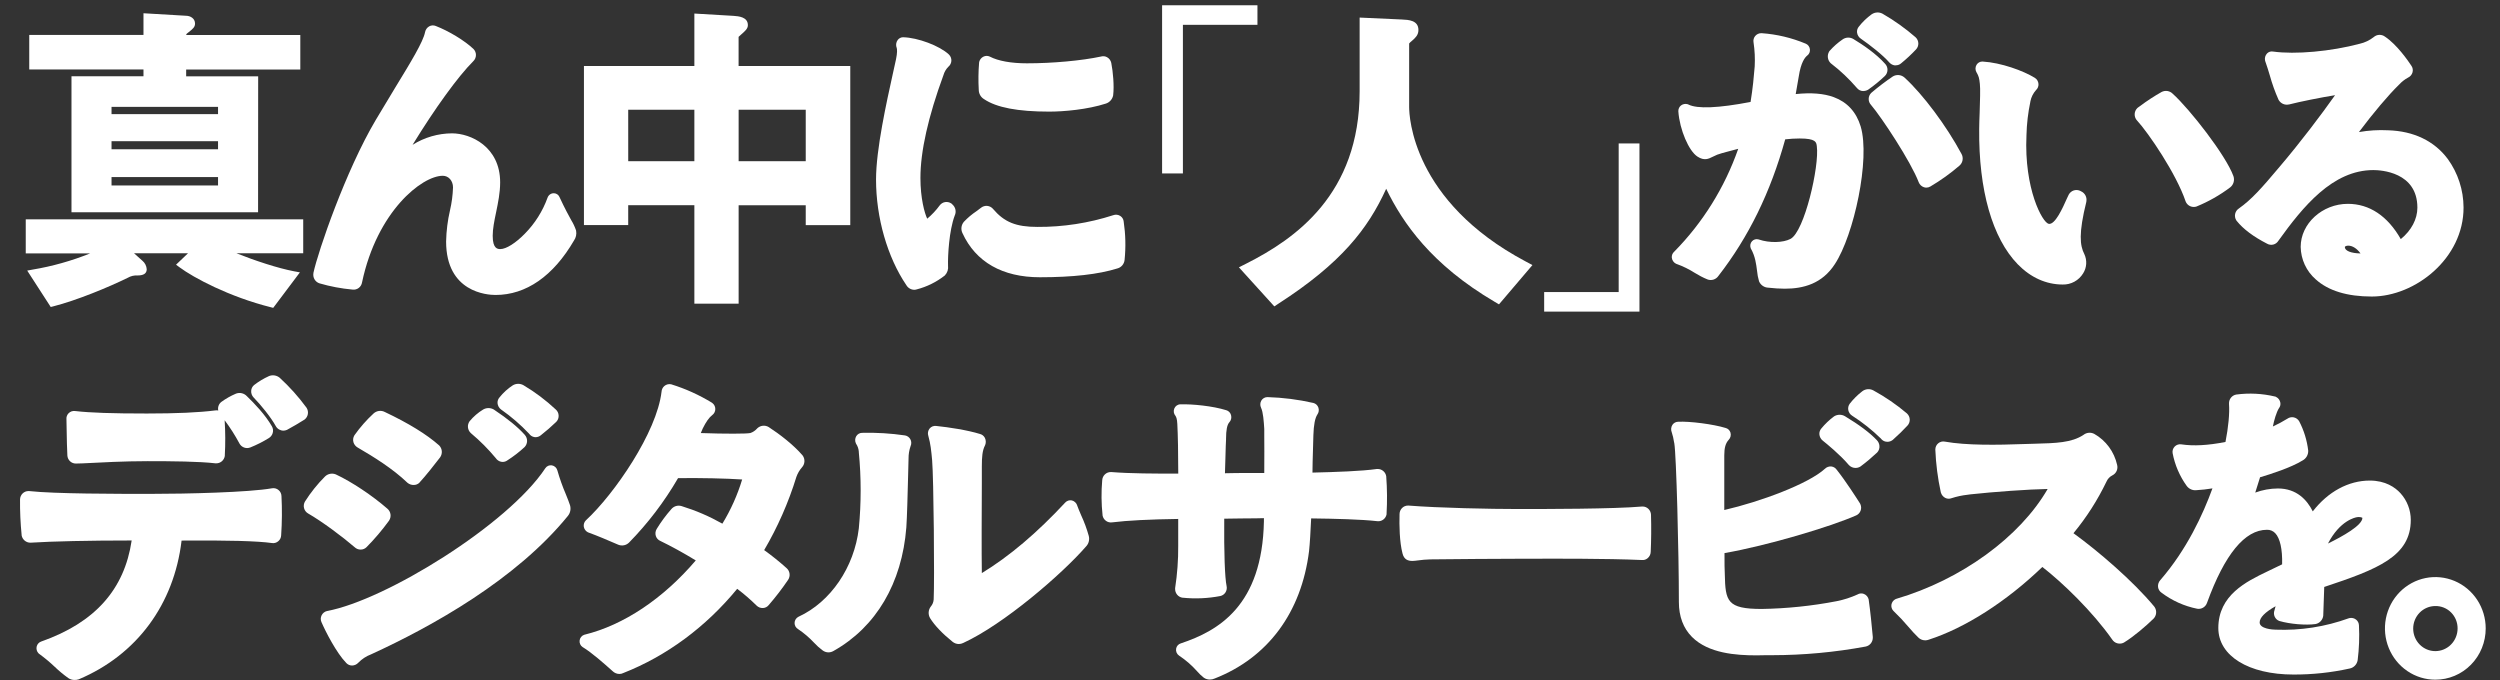
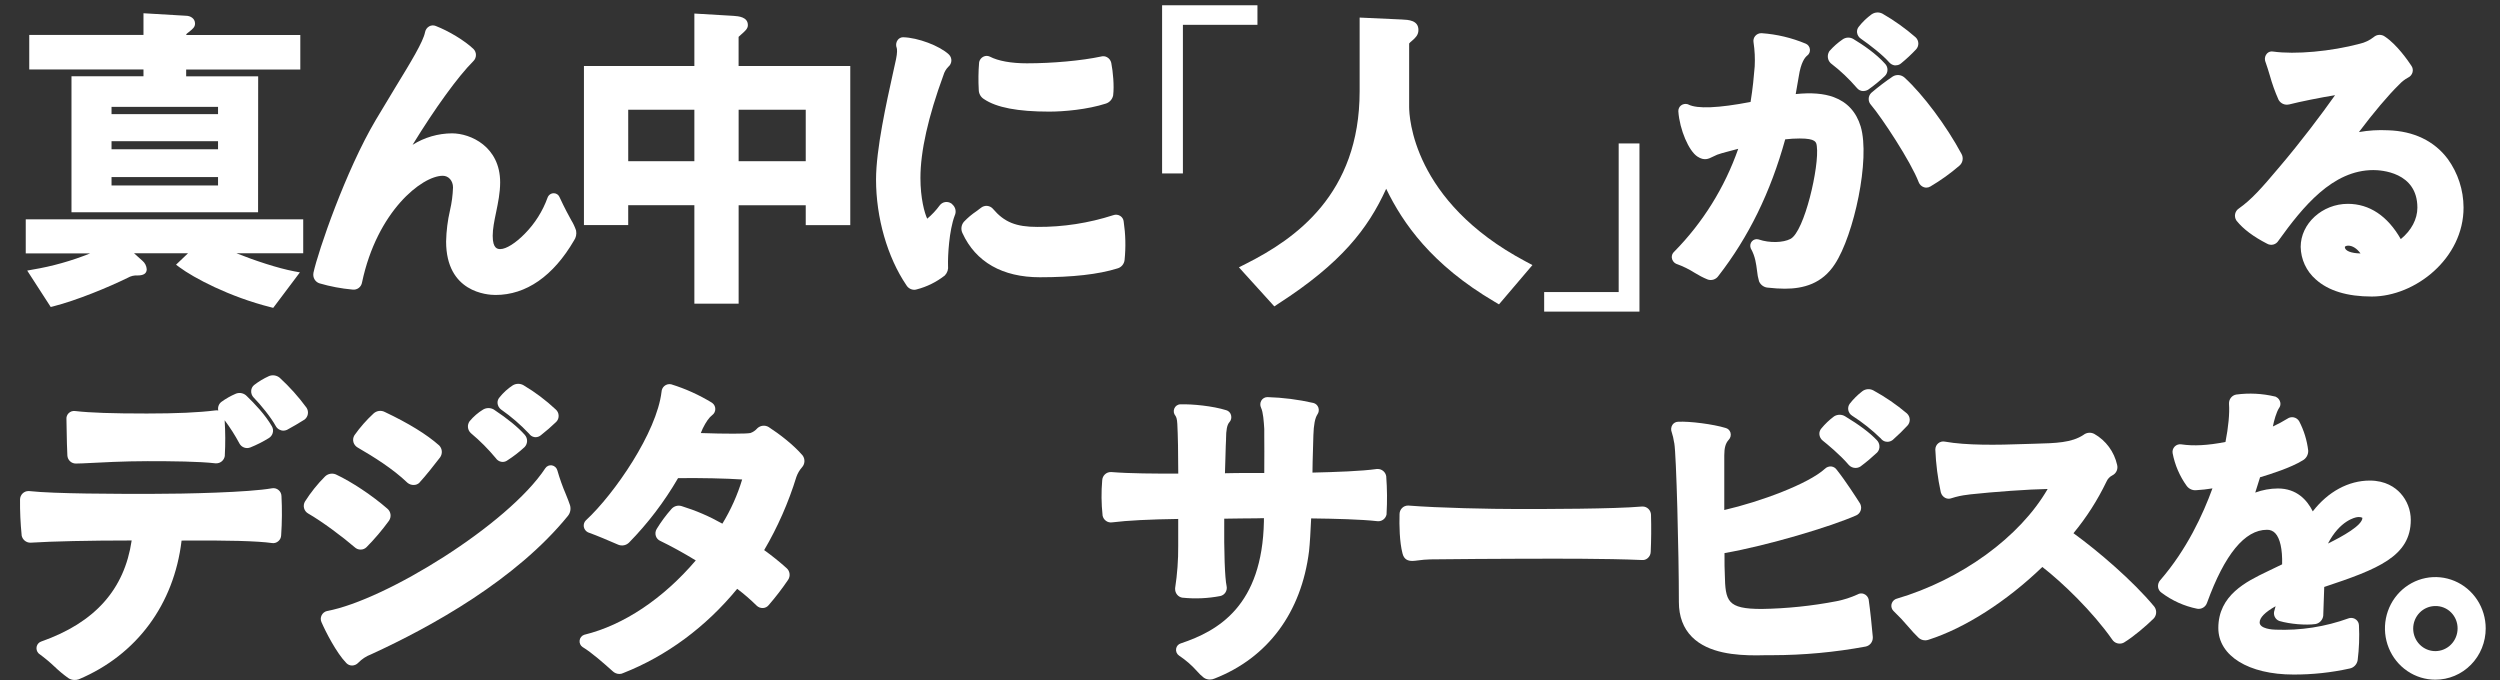
<svg xmlns="http://www.w3.org/2000/svg" width="430" height="117" viewBox="0 0 430 117" fill="none">
  <rect x="0" y="0" width="430" height="117" fill="#333333" stroke="none" />
  <path d="M46.993 52.952L46.607 52.852C39.41 51.05 33.255 47.747 30.873 45.969L30.279 45.526L32.335 43.566H23.058L24.508 44.862C24.72 45.04 24.894 45.26 25.019 45.51C25.144 45.759 25.218 46.031 25.236 46.311C25.236 47.018 24.718 47.378 23.692 47.378C23.091 47.336 22.493 47.476 21.971 47.781C18.62 49.425 13.193 51.667 9.146 52.697L8.725 52.803L4.678 46.54L5.591 46.373C8.988 45.807 12.314 44.871 15.514 43.581H4.428V37.728H52.153V43.566H40.677C43.869 44.84 47.801 46.134 50.606 46.667L51.583 46.847L46.993 52.952ZM44.389 36.512H12.295V13.121H24.678V11.952H5.031V6.003H24.678V2.28L31.966 2.708C32.755 2.708 33.547 3.18 33.547 4.058C33.547 4.678 33.13 4.988 32.435 5.547L32.213 5.723C32.159 5.751 32.114 5.793 32.08 5.844C32.046 5.895 32.026 5.954 32.021 6.015H51.653V11.964H32.021V13.134H44.405L44.389 36.512ZM19.184 31.9H37.503V30.451H19.184V31.9ZM19.184 25.677H37.503V24.285H19.184V25.677ZM19.184 19.626H37.503V18.385H19.184V19.626Z" fill="white" />
  <path d="M85.228 50.734C83.809 50.734 76.731 50.29 76.731 41.537C76.769 39.728 76.994 37.929 77.401 36.168C77.701 34.88 77.875 33.564 77.919 32.241C77.919 31.096 77.163 30.234 76.164 30.234C72.564 30.234 64.85 36.36 62.273 48.566C62.213 48.952 62.006 49.298 61.698 49.531C61.389 49.763 61.003 49.862 60.623 49.806C58.704 49.634 56.806 49.276 54.955 48.736C54.602 48.624 54.301 48.385 54.108 48.064C53.915 47.743 53.844 47.361 53.907 46.99V46.943C54.714 43.2 59.471 29.334 64.64 20.618C65.828 18.624 66.957 16.763 67.96 15.097C70.658 10.68 72.79 7.191 73.11 5.528C73.15 5.318 73.236 5.121 73.359 4.948C73.483 4.776 73.642 4.633 73.825 4.529C73.994 4.436 74.181 4.381 74.372 4.369C74.564 4.358 74.756 4.389 74.934 4.461C77.224 5.351 79.892 6.97 81.406 8.394L81.433 8.419C81.57 8.554 81.678 8.716 81.751 8.894C81.825 9.073 81.863 9.264 81.863 9.458C81.863 9.652 81.825 9.843 81.751 10.022C81.678 10.2 81.57 10.362 81.433 10.497C78.756 13.174 74.831 18.605 70.963 24.911C73.002 23.63 75.349 22.947 77.745 22.935C80.946 22.935 86.026 25.224 86.026 31.369C86.026 33.137 85.67 34.862 85.326 36.531C85.021 37.982 84.744 39.353 84.744 40.563C84.744 42.84 85.639 42.84 86.072 42.84C87.065 42.84 88.719 41.794 90.287 40.178C92.008 38.434 93.335 36.329 94.176 34.009C94.256 33.776 94.407 33.575 94.607 33.436C94.807 33.297 95.046 33.227 95.288 33.236C95.503 33.244 95.712 33.317 95.886 33.447C96.06 33.576 96.192 33.756 96.266 33.962C97.164 35.901 97.813 37.064 98.245 37.855C98.583 38.401 98.859 38.983 99.067 39.592L99.092 39.701C99.144 39.986 99.14 40.28 99.078 40.564C99.017 40.848 98.901 41.117 98.736 41.354C95.16 47.489 90.497 50.734 85.228 50.734Z" fill="white" />
  <path d="M127.045 52.229H119.431V35.299H108.052V38.711H100.438V11.353H119.431V2.33L126.167 2.727C127.029 2.789 128.634 2.907 128.634 4.324C128.634 4.92 128.19 5.311 127.52 5.9C127.38 6.021 127.169 6.21 127.038 6.338V11.353H146.247V38.721H138.587V35.309H127.045V52.229ZM127.045 27.725H138.587V18.878H127.045V27.725ZM108.055 27.725H119.431V18.878H108.052L108.055 27.725Z" fill="white" />
  <path d="M157.26 49.844C156.986 49.842 156.718 49.769 156.479 49.631C156.241 49.494 156.041 49.297 155.899 49.059C152.628 44.236 150.679 37.44 150.679 30.879C150.679 25.659 152.506 17.507 153.578 12.634C153.788 11.704 153.971 10.869 154.117 10.187C154.349 9.089 154.315 8.422 154.221 8.183L154.175 8.053C154.125 7.85 154.12 7.638 154.161 7.433C154.202 7.228 154.288 7.035 154.412 6.868C154.52 6.725 154.658 6.609 154.817 6.529C154.975 6.449 155.149 6.407 155.326 6.406C157.869 6.465 161.618 7.876 163.208 9.371L163.233 9.399C163.372 9.539 163.48 9.708 163.549 9.894C163.619 10.08 163.648 10.28 163.635 10.479C163.621 10.671 163.568 10.858 163.481 11.03C163.394 11.201 163.273 11.352 163.126 11.474C162.724 11.874 162.431 12.373 162.273 12.923C159.651 20.076 158.314 26.022 158.314 30.603C158.314 34.102 159.021 36.655 159.48 37.616C160.289 36.942 161.013 36.169 161.637 35.315C161.862 35.022 162.185 34.825 162.545 34.761C162.904 34.698 163.274 34.772 163.583 34.97L163.677 35.029L163.83 35.184C164.09 35.414 164.268 35.724 164.337 36.068C164.406 36.411 164.361 36.768 164.21 37.083C163.236 39.667 163.013 44.034 163.062 45.7C163.103 45.999 163.076 46.303 162.984 46.591C162.891 46.878 162.736 47.139 162.529 47.356L162.474 47.409C161.055 48.516 159.431 49.319 157.699 49.769C157.557 49.816 157.409 49.84 157.26 49.844ZM178.86 47.688C172.43 47.688 167.832 45.07 165.553 40.116C165.398 39.809 165.335 39.462 165.372 39.118C165.408 38.775 165.544 38.45 165.76 38.184L165.785 38.153C166.433 37.468 167.154 36.859 167.935 36.338C168.24 36.109 168.544 35.892 168.785 35.699C169.078 35.483 169.439 35.382 169.799 35.414C170.16 35.447 170.498 35.611 170.749 35.876L170.792 35.926C172.75 38.218 174.751 39.028 178.43 39.028C182.854 39.055 187.255 38.376 191.472 37.014C191.677 36.936 191.898 36.909 192.116 36.936C192.333 36.962 192.542 37.041 192.723 37.166C192.879 37.272 193.01 37.413 193.105 37.577C193.201 37.741 193.259 37.925 193.275 38.116C193.599 40.295 193.651 42.508 193.43 44.701C193.395 45.051 193.254 45.382 193.027 45.647C192.799 45.912 192.496 46.099 192.16 46.18C188.95 47.185 184.473 47.688 178.875 47.688H178.86ZM180.459 19.198C175.056 19.198 171.389 18.497 169.26 17.054C168.981 16.89 168.749 16.654 168.588 16.369C168.428 16.084 168.344 15.761 168.346 15.432C168.258 13.882 168.277 12.327 168.404 10.779L168.428 10.63C168.478 10.436 168.569 10.255 168.696 10.101C168.823 9.947 168.983 9.824 169.162 9.74C169.333 9.656 169.52 9.612 169.709 9.612C169.899 9.612 170.085 9.656 170.256 9.74C171.681 10.485 173.941 10.891 176.627 10.891C181.049 10.891 186.038 10.435 189.358 9.728C189.532 9.673 189.715 9.655 189.896 9.674C190.077 9.693 190.253 9.749 190.412 9.839C190.596 9.94 190.756 10.08 190.881 10.25C191.007 10.42 191.095 10.615 191.14 10.823C191.444 12.374 191.654 14.768 191.469 16.338V16.378C191.406 16.71 191.257 17.019 191.037 17.272C190.816 17.524 190.533 17.712 190.217 17.814C187.022 18.844 182.977 19.198 180.474 19.198H180.459Z" fill="white" />
  <path d="M203.459 4.269V29.831H199.881V0.906H216.281V4.269H203.459Z" fill="white" />
  <path d="M219.184 52.7L213.092 45.979L214.366 45.337C222.735 41.109 233.857 33.441 233.857 15.705V3.022L241.133 3.354C242.263 3.406 243.969 3.484 243.969 5.165C243.969 6.034 243.43 6.511 242.952 6.936L242.854 7.023C242.677 7.156 242.515 7.31 242.373 7.482V18.394C242.373 20.023 242.933 34.611 262.383 44.955L263.58 45.591L257.826 52.35L257.065 51.9C246.211 45.514 241.292 38.389 238.423 32.47C235.295 39.347 230.693 45.256 219.918 52.213L219.184 52.7Z" fill="white" />
  <path d="M265.596 53.597V50.234H278.412V24.672H281.987V53.597H265.596Z" fill="white" />
  <path d="M306.97 49.657C306.03 49.65 305.09 49.591 304.156 49.481C303.832 49.473 303.515 49.376 303.24 49.2C302.966 49.023 302.743 48.774 302.597 48.479L302.551 48.367C302.379 47.781 302.265 47.178 302.21 46.568C302.061 45.414 301.906 44.108 301.178 42.809L301.135 42.731L301.108 42.647C301.04 42.451 301.026 42.24 301.068 42.036C301.11 41.832 301.206 41.644 301.346 41.492C301.486 41.34 301.664 41.231 301.861 41.175C302.058 41.12 302.266 41.12 302.463 41.177L302.524 41.196C304.351 41.816 306.696 41.76 307.96 41.093C310.351 39.874 312.961 28.575 312.492 25.135C312.407 24.455 312.328 23.819 309.556 23.819C308.721 23.82 307.886 23.87 307.056 23.968C304.537 33.057 300.779 40.749 295.565 47.461C295.361 47.761 295.064 47.982 294.723 48.09C294.381 48.198 294.014 48.186 293.679 48.057C292.919 47.743 292.185 47.364 291.486 46.925C290.515 46.307 289.479 45.799 288.398 45.411L288.27 45.361C288.073 45.262 287.903 45.114 287.777 44.93C287.651 44.746 287.572 44.533 287.548 44.31C287.533 44.119 287.562 43.928 287.633 43.751C287.705 43.574 287.817 43.417 287.96 43.293C292.881 38.303 296.644 32.256 298.976 25.594C298.367 25.749 297.757 25.904 297.191 26.068L296.171 26.344C295.621 26.487 295.089 26.696 294.587 26.965C293.874 27.324 293.137 27.694 291.98 26.943C290.475 25.994 288.895 22.29 288.675 19.157V19.092C288.674 18.909 288.714 18.729 288.792 18.564C288.87 18.4 288.985 18.256 289.126 18.143C289.282 18.022 289.464 17.939 289.656 17.899C289.849 17.86 290.048 17.866 290.238 17.917L290.329 17.938L290.414 17.982C291.937 18.745 295.54 18.602 301.098 17.535C301.479 15.23 301.677 13.065 301.808 11.428C301.882 10.047 301.816 8.663 301.61 7.296C301.573 7.106 301.578 6.91 301.624 6.722C301.67 6.535 301.757 6.36 301.878 6.21C302.007 6.052 302.168 5.925 302.351 5.838C302.534 5.751 302.733 5.707 302.935 5.708H303.008C305.609 5.893 308.164 6.5 310.576 7.507C310.77 7.584 310.939 7.713 311.067 7.88C311.194 8.047 311.275 8.246 311.301 8.456C311.331 8.666 311.304 8.881 311.222 9.076C311.141 9.271 311.008 9.44 310.838 9.563C310.448 9.874 309.754 10.733 309.389 13.14L308.862 16.18C311.548 15.903 313.695 16.077 315.41 16.71C317.721 17.56 319.278 19.257 320.036 21.747C321.714 27.374 318.867 40.461 315.596 45.427C313.403 48.808 310.196 49.657 306.97 49.657ZM308.737 16.834V16.85C308.737 16.85 308.752 16.84 308.752 16.834H308.737ZM331.335 32.272C331.186 32.272 331.038 32.247 330.897 32.197C330.699 32.129 330.518 32.018 330.367 31.872C330.216 31.726 330.097 31.548 330.02 31.351C328.658 27.777 323.624 20.162 321.815 18.044C321.553 17.768 321.409 17.397 321.413 17.014C321.418 16.63 321.571 16.263 321.839 15.993L321.903 15.935C323.076 14.935 324.302 14.004 325.576 13.143C325.881 12.963 326.233 12.883 326.584 12.912C326.935 12.942 327.269 13.081 327.541 13.31L327.58 13.345C330.76 16.245 334.783 21.639 337.375 26.465C337.56 26.793 337.625 27.177 337.559 27.549C337.493 27.922 337.301 28.258 337.015 28.5C335.457 29.841 333.784 31.039 332.018 32.08C331.811 32.204 331.575 32.27 331.335 32.272ZM320.502 15.665C320.285 15.666 320.07 15.617 319.875 15.522C319.679 15.426 319.507 15.286 319.372 15.113C318.043 13.567 316.561 12.165 314.95 10.928L314.846 10.838C314.598 10.587 314.439 10.259 314.395 9.905C314.351 9.552 314.424 9.194 314.603 8.887L314.648 8.807L314.709 8.738C315.357 8.004 316.092 7.354 316.896 6.803C317.169 6.6 317.495 6.484 317.832 6.469C318.17 6.454 318.504 6.541 318.793 6.719C320.423 7.702 322.692 9.238 324.221 10.956C324.358 11.095 324.467 11.26 324.54 11.442C324.613 11.625 324.65 11.82 324.648 12.017C324.646 12.214 324.605 12.408 324.528 12.589C324.451 12.77 324.339 12.933 324.199 13.069C323.309 13.92 322.356 14.701 321.349 15.404L321.303 15.435C321.057 15.581 320.777 15.655 320.493 15.649L320.502 15.665ZM326.057 11.248C326.012 11.251 325.966 11.251 325.92 11.248C325.573 11.206 325.25 11.044 325.007 10.789L324.967 10.748C323.846 9.458 321.641 7.749 320.094 6.673C319.912 6.558 319.756 6.404 319.639 6.221C319.521 6.038 319.445 5.831 319.415 5.615C319.39 5.43 319.404 5.243 319.457 5.065C319.509 4.886 319.599 4.722 319.719 4.582C320.352 3.772 321.095 3.058 321.924 2.46L321.976 2.429C322.241 2.26 322.544 2.163 322.857 2.147C323.169 2.131 323.481 2.197 323.761 2.339L323.797 2.358C325.807 3.514 327.702 4.864 329.456 6.39L329.499 6.431C329.637 6.561 329.748 6.718 329.826 6.893C329.904 7.067 329.947 7.256 329.954 7.448C329.96 7.639 329.929 7.831 329.862 8.01C329.796 8.189 329.695 8.354 329.566 8.493C328.763 9.348 327.905 10.148 326.998 10.888C326.736 11.122 326.396 11.245 326.048 11.232L326.057 11.248Z" fill="white" />
-   <path d="M354.787 48.938C351.942 48.938 349.268 47.734 347.057 45.461C342.674 40.954 340.317 32.684 340.42 22.172C340.42 21.335 340.466 20.392 340.497 19.452C340.564 17.454 340.637 15.19 340.536 14.433C340.433 13.456 340.353 13.109 339.964 12.445L339.93 12.386C339.829 12.194 339.779 11.979 339.785 11.761C339.792 11.543 339.854 11.331 339.967 11.145C340.071 10.973 340.217 10.831 340.391 10.733C340.565 10.636 340.761 10.585 340.96 10.587H341.011C344.182 10.77 347.998 12.166 349.975 13.379C350.161 13.49 350.318 13.646 350.431 13.834C350.543 14.022 350.608 14.235 350.62 14.455C350.63 14.65 350.598 14.845 350.524 15.026C350.45 15.206 350.337 15.367 350.194 15.497C349.698 16.047 349.362 16.725 349.222 17.458V17.492C348.823 19.387 348.599 21.317 348.552 23.255V23.301C348.126 32.449 351.293 38.302 352.381 38.5C353.468 38.699 354.765 35.817 355.533 34.086L355.837 33.447C356.021 33.129 356.31 32.888 356.653 32.767C356.996 32.647 357.37 32.655 357.707 32.79L357.777 32.821L357.963 32.917C358.282 33.062 358.543 33.312 358.704 33.626C358.866 33.941 358.918 34.302 358.853 34.651V34.697C357.506 40.132 357.741 42.232 358.508 43.711C358.753 44.235 358.862 44.813 358.825 45.392C358.789 45.971 358.609 46.53 358.301 47.018C357.93 47.622 357.411 48.117 356.794 48.453C356.178 48.79 355.486 48.957 354.787 48.938ZM377.306 35.594C377.013 35.593 376.727 35.505 376.483 35.339C376.239 35.174 376.049 34.938 375.935 34.663L375.92 34.623C374.318 29.896 369.57 22.892 367.52 20.665L367.456 20.587C367.243 20.296 367.14 19.936 367.166 19.573C367.192 19.21 367.345 18.869 367.597 18.611L367.718 18.506L368.062 18.261C369.25 17.368 370.493 16.555 371.784 15.826C372.097 15.661 372.454 15.601 372.803 15.657C373.151 15.713 373.473 15.881 373.721 16.136C376.621 18.751 382.858 26.713 384.153 30.305C384.268 30.643 384.277 31.01 384.178 31.354C384.079 31.697 383.877 32.001 383.601 32.222C381.812 33.569 379.861 34.678 377.796 35.523C377.635 35.578 377.464 35.602 377.294 35.594H377.306ZM382.441 30.941C382.442 30.947 382.442 30.954 382.441 30.96C382.44 30.95 382.435 30.942 382.429 30.935L382.441 30.941Z" fill="white" />
  <path d="M407.948 51.004C403.712 51.004 400.465 50.008 398.299 48.045C397.505 47.353 396.864 46.498 396.419 45.536C395.974 44.573 395.734 43.525 395.717 42.461C395.717 38.451 399.435 35.06 403.836 35.06C407.543 35.06 410.68 37.157 412.934 41.127C414.761 39.636 415.79 37.688 415.79 35.718C415.79 29.567 409.48 29.254 408.216 29.254C401.211 29.254 396.122 35.523 391.888 41.407C391.693 41.73 391.382 41.965 391.021 42.06C390.661 42.156 390.277 42.107 389.951 41.922C387.6 40.721 385.837 39.4 384.71 37.992L384.634 37.883C384.431 37.555 384.364 37.158 384.447 36.78C384.53 36.402 384.757 36.072 385.078 35.864C387.232 34.347 388.952 32.421 392.083 28.698C395.705 24.44 399.228 19.765 401.631 16.372C399.174 16.769 395.677 17.467 393.691 17.973H393.649C393.322 18.04 392.982 18.004 392.676 17.868C392.371 17.732 392.113 17.503 391.94 17.212L391.901 17.141C391.302 15.799 390.806 14.413 390.414 12.994C390.171 12.181 389.915 11.341 389.622 10.528L389.595 10.435C389.544 10.216 389.549 9.987 389.608 9.77C389.667 9.554 389.779 9.355 389.933 9.194C390.064 9.058 390.226 8.957 390.404 8.899C390.583 8.842 390.772 8.83 390.956 8.866C394.776 9.402 400.913 8.85 405.88 7.526C406.75 7.327 407.567 6.938 408.274 6.384C408.54 6.147 408.878 6.01 409.231 5.996C409.585 5.981 409.932 6.09 410.217 6.303C412.282 7.678 414.204 10.466 414.764 11.319C414.877 11.481 414.952 11.666 414.985 11.862C415.018 12.057 415.007 12.258 414.953 12.448C414.897 12.646 414.799 12.829 414.666 12.984C414.534 13.139 414.37 13.263 414.185 13.348C413.617 13.656 413.103 14.057 412.663 14.536L412.608 14.588C410.82 16.325 408.14 19.505 405.734 22.718C407.383 22.427 409.06 22.323 410.732 22.408C415.136 22.535 418.693 24.238 421.008 27.334C422.764 29.75 423.718 32.674 423.73 35.681C423.758 44.443 415.41 51.004 407.948 51.004ZM403.891 42.25C403.495 42.25 403.325 42.418 403.309 42.48C403.309 43.131 404.339 43.559 406.011 43.593C405.399 42.75 404.631 42.25 403.891 42.25Z" fill="white" />
  <path d="M12.8 116.952C12.418 116.952 12.045 116.835 11.728 116.617C10.907 116.026 10.127 115.377 9.395 114.675C8.562 113.884 7.679 113.149 6.752 112.476L6.624 112.367C6.473 112.211 6.365 112.018 6.312 111.806C6.258 111.594 6.261 111.371 6.319 111.161C6.373 110.966 6.474 110.788 6.613 110.643C6.752 110.498 6.924 110.391 7.114 110.332C16.318 107.088 21.401 101.399 22.647 92.962C15.337 92.962 9.005 93.105 5.259 93.341H5.204C4.855 93.339 4.517 93.214 4.247 92.988C3.977 92.762 3.791 92.449 3.721 92.1V92.025C3.517 89.985 3.425 87.935 3.447 85.884C3.46 85.501 3.618 85.139 3.889 84.874C4.16 84.609 4.521 84.461 4.897 84.463H4.994C9.429 84.947 20.095 84.947 25.823 84.947C32.079 84.947 42.821 84.69 46.798 83.983C46.996 83.948 47.198 83.957 47.391 84.011C47.584 84.065 47.764 84.161 47.916 84.293C48.067 84.417 48.189 84.573 48.275 84.751C48.361 84.928 48.408 85.122 48.413 85.319C48.53 87.573 48.512 89.833 48.358 92.084C48.351 92.279 48.303 92.469 48.217 92.643C48.131 92.817 48.01 92.97 47.861 93.093C47.712 93.222 47.536 93.317 47.347 93.371C47.157 93.424 46.959 93.435 46.765 93.403C44.328 93.055 39.09 92.913 31.232 92.978C29.935 103.952 23.515 112.634 13.568 116.834L13.507 116.856C13.278 116.927 13.039 116.96 12.8 116.952ZM13.059 79.73H13.038C12.668 79.731 12.312 79.589 12.043 79.332C11.773 79.075 11.611 78.722 11.588 78.347C11.518 77.09 11.494 75.623 11.469 74.202C11.469 73.511 11.448 72.816 11.43 72.137C11.408 71.944 11.43 71.749 11.493 71.566C11.556 71.384 11.66 71.218 11.795 71.082C11.945 70.929 12.128 70.814 12.33 70.748C12.532 70.682 12.746 70.665 12.956 70.701C15.477 70.995 19.278 71.125 25.263 71.125C30.346 71.125 34.196 70.952 37.031 70.592C37.2 70.564 37.373 70.57 37.54 70.607C37.481 70.337 37.499 70.056 37.591 69.795C37.683 69.535 37.846 69.307 38.061 69.137C38.834 68.572 39.668 68.098 40.546 67.723L40.616 67.695C40.932 67.58 41.275 67.56 41.602 67.639C41.929 67.718 42.226 67.891 42.459 68.138C43.741 69.379 45.602 71.296 46.765 73.328C46.866 73.5 46.931 73.692 46.955 73.891C46.979 74.09 46.962 74.293 46.905 74.485C46.797 74.851 46.556 75.163 46.232 75.356C45.221 75.98 44.161 76.515 43.062 76.957L43.019 76.972C42.685 77.098 42.318 77.099 41.983 76.975C41.649 76.852 41.368 76.611 41.191 76.296L41.164 76.243C40.423 74.861 39.579 73.537 38.639 72.285C38.769 74.296 38.778 76.313 38.667 78.325V78.427C38.61 78.785 38.428 79.111 38.154 79.343C37.88 79.575 37.534 79.7 37.177 79.693H37.071C34.263 79.364 29.585 79.32 25.379 79.32C21.447 79.32 17.244 79.538 14.174 79.699L13.059 79.73ZM48.754 74.072C48.488 74.072 48.228 74.001 47.997 73.867C47.767 73.733 47.575 73.539 47.441 73.306L47.426 73.278C46.64 71.83 44.88 69.649 43.628 68.374C43.48 68.222 43.365 68.04 43.292 67.839C43.219 67.639 43.189 67.424 43.205 67.211C43.216 67.021 43.266 66.836 43.351 66.667C43.437 66.499 43.556 66.35 43.701 66.231C44.487 65.622 45.339 65.108 46.241 64.698L46.336 64.658C46.632 64.553 46.949 64.526 47.258 64.581C47.567 64.635 47.858 64.768 48.102 64.968L48.129 64.993C49.812 66.537 51.342 68.245 52.698 70.093L52.747 70.164C52.941 70.479 53.014 70.857 52.95 71.224C52.887 71.591 52.691 71.921 52.402 72.149L52.339 72.192C51.492 72.732 50.365 73.393 49.399 73.914L49.311 73.954C49.133 74.03 48.941 74.07 48.748 74.072H48.754Z" fill="white" />
  <path d="M60.556 114.47C60.375 114.471 60.196 114.435 60.029 114.365C59.863 114.295 59.711 114.191 59.584 114.061C57.869 112.318 55.957 108.558 55.287 106.992C55.206 106.812 55.167 106.616 55.171 106.418C55.175 106.221 55.223 106.027 55.311 105.85C55.402 105.659 55.534 105.491 55.698 105.36C55.863 105.229 56.054 105.138 56.258 105.093C66.309 103.232 87.4 90.226 93.799 80.53C93.921 80.346 94.094 80.202 94.296 80.116C94.497 80.029 94.719 80.004 94.934 80.043C95.159 80.083 95.367 80.189 95.533 80.347C95.7 80.505 95.818 80.709 95.873 80.933C96.27 82.32 96.754 83.68 97.322 85.003C97.627 85.766 97.895 86.427 98.044 86.904C98.136 87.218 98.151 87.551 98.086 87.872C98.021 88.193 97.879 88.492 97.673 88.744C88.77 99.684 74.343 107.73 63.808 112.556C62.984 112.867 62.238 113.358 61.621 113.996C61.484 114.143 61.318 114.261 61.135 114.342C60.952 114.424 60.755 114.467 60.556 114.47ZM62.024 94.529C61.646 94.531 61.283 94.387 61.006 94.125C58.96 92.357 55.415 89.708 52.999 88.319C52.829 88.223 52.679 88.094 52.559 87.938C52.438 87.782 52.35 87.603 52.299 87.412C52.248 87.221 52.235 87.021 52.261 86.825C52.287 86.628 52.352 86.439 52.451 86.269C53.444 84.702 54.604 83.253 55.911 81.948C56.151 81.718 56.45 81.563 56.774 81.499C57.097 81.435 57.431 81.466 57.738 81.588L57.781 81.606C60.479 82.866 64.034 85.233 66.635 87.5C66.919 87.738 67.107 88.075 67.164 88.446C67.22 88.817 67.14 89.195 66.939 89.51L66.894 89.581C65.724 91.187 64.439 92.701 63.047 94.11C62.912 94.245 62.752 94.352 62.576 94.423C62.401 94.495 62.213 94.531 62.024 94.529ZM71.127 83.415C70.774 83.415 70.43 83.299 70.146 83.086L70.067 83.021C67.548 80.608 64.314 78.601 61.484 76.954C61.155 76.758 60.909 76.444 60.796 76.073C60.738 75.879 60.721 75.674 60.746 75.472C60.771 75.271 60.838 75.077 60.942 74.903L60.985 74.835C61.946 73.482 63.043 72.234 64.259 71.113C64.519 70.878 64.842 70.728 65.186 70.683C65.531 70.638 65.881 70.701 66.19 70.862C70.253 72.785 73.396 74.717 75.513 76.594L75.558 76.637C75.802 76.893 75.953 77.225 75.987 77.579C76.021 77.934 75.937 78.289 75.747 78.588L75.686 78.681C74.83 79.807 73.186 81.889 72.156 82.993V83.012C72.02 83.146 71.859 83.251 71.682 83.32C71.505 83.389 71.316 83.421 71.127 83.415ZM86.477 79.451C86.381 79.451 86.285 79.441 86.191 79.423C85.818 79.346 85.49 79.123 85.277 78.802C83.985 77.246 82.558 75.813 81.013 74.519L80.946 74.454C80.686 74.203 80.524 73.865 80.489 73.502C80.453 73.139 80.548 72.776 80.754 72.478L80.781 72.441C81.442 71.647 82.227 70.969 83.105 70.437C83.384 70.275 83.699 70.19 84.019 70.19C84.339 70.19 84.654 70.275 84.933 70.437L84.96 70.455C87.348 72.047 89.084 73.467 90.266 74.798L90.299 74.841C90.542 75.13 90.67 75.501 90.658 75.881C90.645 76.262 90.493 76.623 90.232 76.895C89.313 77.744 88.323 78.509 87.272 79.181C87.041 79.353 86.763 79.447 86.477 79.451ZM92.129 75.198C92.049 75.197 91.969 75.19 91.889 75.176C91.53 75.108 91.212 74.899 91.003 74.593C89.542 73.048 87.932 71.658 86.197 70.443L86.16 70.418C85.994 70.291 85.856 70.13 85.756 69.945C85.655 69.76 85.594 69.556 85.575 69.345C85.562 69.167 85.585 68.988 85.642 68.819C85.699 68.65 85.789 68.494 85.907 68.362C86.558 67.543 87.335 66.837 88.207 66.271C88.489 66.105 88.808 66.017 89.134 66.017C89.46 66.017 89.78 66.105 90.062 66.271C92.043 67.451 93.894 68.843 95.583 70.424C95.73 70.55 95.849 70.705 95.935 70.879C96.021 71.054 96.071 71.244 96.083 71.439C96.098 71.642 96.071 71.847 96.002 72.038C95.933 72.23 95.825 72.404 95.684 72.549L95.659 72.574C94.82 73.382 93.941 74.146 93.025 74.863C92.773 75.076 92.457 75.194 92.129 75.198Z" fill="white" />
  <path d="M106.538 115.922C106.098 115.918 105.677 115.742 105.36 115.432L105.232 115.317C103.95 114.172 101.802 112.259 100.231 111.309L100.188 111.282C100.01 111.16 99.869 110.989 99.782 110.789C99.695 110.59 99.665 110.369 99.695 110.153C99.722 109.936 99.808 109.731 99.943 109.561C100.078 109.392 100.257 109.263 100.459 109.191L100.535 109.169C107.272 107.513 114.052 102.984 119.674 96.393C117.585 95.118 115.386 93.911 113.565 93.034C113.387 92.957 113.228 92.843 113.098 92.699C112.967 92.555 112.868 92.385 112.806 92.199C112.742 92.001 112.72 91.791 112.743 91.584C112.766 91.377 112.834 91.177 112.94 90.999L112.958 90.968C113.688 89.775 114.517 88.649 115.438 87.602C115.65 87.337 115.936 87.142 116.258 87.044C116.58 86.947 116.923 86.95 117.244 87.053C119.677 87.803 122.026 88.814 124.249 90.071C125.7 87.698 126.843 85.144 127.651 82.472C124.937 82.286 120.365 82.19 116.686 82.239H116.635C116.635 82.239 116.616 82.258 116.592 82.295C114.255 86.314 111.435 90.019 108.195 93.325C107.955 93.56 107.654 93.72 107.327 93.786C107.001 93.852 106.662 93.821 106.353 93.697L105.884 93.496C104.717 92.993 102.765 92.15 101.208 91.591L101.102 91.545C100.922 91.453 100.766 91.32 100.647 91.155C100.527 90.991 100.447 90.8 100.414 90.599C100.383 90.403 100.399 90.203 100.458 90.014C100.518 89.825 100.621 89.654 100.758 89.513L100.791 89.482C105.686 84.95 112.974 74.358 113.787 67.372C113.797 67.182 113.846 66.996 113.931 66.826C114.016 66.656 114.135 66.506 114.28 66.386C114.436 66.255 114.618 66.161 114.813 66.111C115.008 66.06 115.212 66.055 115.41 66.094L115.474 66.11C117.914 66.867 120.255 67.925 122.443 69.261L122.507 69.308C122.669 69.427 122.802 69.583 122.894 69.765C122.985 69.946 123.033 70.147 123.033 70.352C123.033 70.556 122.985 70.757 122.894 70.938C122.802 71.12 122.669 71.276 122.507 71.395C121.98 71.789 121.428 72.565 120.868 73.706L120.539 74.485C124.76 74.64 128.485 74.618 129.018 74.485H129.052C129.506 74.332 129.912 74.061 130.23 73.697L130.303 73.626C130.562 73.398 130.883 73.258 131.224 73.226C131.564 73.194 131.905 73.27 132.201 73.446C134.028 74.624 136.486 76.51 138.024 78.309L138.067 78.362C138.277 78.656 138.381 79.015 138.362 79.378C138.343 79.741 138.202 80.087 137.963 80.356C137.531 80.841 137.197 81.407 136.979 82.022C135.624 86.428 133.763 90.656 131.436 94.619C132.778 95.579 134.066 96.614 135.295 97.72C135.574 97.963 135.755 98.302 135.803 98.673C135.851 99.043 135.764 99.419 135.557 99.727C134.527 101.248 133.408 102.704 132.207 104.088C132.09 104.232 131.946 104.349 131.783 104.433C131.62 104.517 131.442 104.567 131.26 104.579C131.05 104.595 130.839 104.564 130.642 104.489C130.445 104.414 130.266 104.296 130.117 104.144C129.074 103.114 127.964 102.157 126.795 101.278C121.416 107.832 114.658 112.829 107.227 115.751C107.014 115.865 106.778 115.923 106.538 115.922Z" fill="white" />
-   <path d="M142.507 112.209C142.14 112.209 141.782 112.088 141.487 111.865C140.956 111.473 140.463 111.031 140.016 110.543C139.192 109.663 138.272 108.88 137.275 108.211C137.091 108.108 136.937 107.957 136.83 107.773C136.723 107.589 136.666 107.379 136.666 107.165C136.667 106.941 136.73 106.72 136.847 106.53C136.964 106.339 137.132 106.186 137.33 106.086L137.363 106.071C142.87 103.53 146.935 97.568 147.718 90.872C148.137 86.527 148.137 82.151 147.718 77.807V77.726C147.688 77.233 147.53 76.757 147.261 76.346L147.225 76.284C147.128 76.087 147.082 75.869 147.09 75.649C147.099 75.43 147.162 75.216 147.273 75.028C147.379 74.852 147.527 74.707 147.703 74.606C147.878 74.504 148.077 74.45 148.279 74.448C150.749 74.386 153.221 74.535 155.667 74.894C155.862 74.927 156.047 75.005 156.208 75.123C156.368 75.241 156.5 75.395 156.592 75.573C156.684 75.751 156.735 75.948 156.74 76.15C156.745 76.351 156.704 76.551 156.62 76.734C156.383 77.416 156.264 78.135 156.27 78.858C156.246 79.807 156.219 80.828 156.194 81.876C156.106 85.288 156.017 88.84 155.89 90.716C155.137 100.307 150.691 107.848 143.366 111.964C143.105 112.12 142.809 112.204 142.507 112.209ZM164.917 110.773C164.514 110.769 164.125 110.624 163.814 110.363C162.112 108.996 160.747 107.572 159.983 106.331C159.799 106.026 159.711 105.67 159.731 105.313C159.752 104.955 159.879 104.612 160.096 104.33C160.389 103.989 160.564 103.558 160.592 103.105C160.75 99.941 160.592 82.168 160.327 79.168C160.172 77.506 160.071 76.398 159.672 74.969C159.6 74.757 159.582 74.53 159.621 74.31C159.659 74.089 159.752 73.882 159.891 73.709C160.029 73.542 160.207 73.413 160.407 73.335C160.608 73.258 160.824 73.234 161.037 73.266C163.15 73.48 166.376 73.967 168.575 74.649C168.747 74.694 168.909 74.775 169.049 74.886C169.19 74.998 169.306 75.138 169.391 75.297C169.488 75.488 169.544 75.697 169.554 75.911C169.565 76.125 169.53 76.339 169.452 76.538L169.412 76.625C168.964 77.493 168.876 78.598 168.876 80.217C168.876 80.632 168.876 81.634 168.876 82.984C168.855 87.364 168.815 95.121 168.876 98.573C173.639 95.664 178.345 91.678 183.23 86.427C183.372 86.276 183.549 86.165 183.744 86.103C183.939 86.04 184.147 86.029 184.348 86.07C184.554 86.119 184.745 86.219 184.905 86.362C185.064 86.504 185.187 86.684 185.262 86.886V86.914C185.429 87.382 185.688 87.993 185.965 88.641C186.491 89.774 186.925 90.948 187.262 92.153C187.352 92.478 187.355 92.823 187.27 93.15C187.186 93.477 187.017 93.775 186.781 94.014C182.606 98.815 172.58 107.426 165.678 110.587C165.441 110.706 165.181 110.77 164.917 110.773Z" fill="white" />
  <path d="M208.088 116.883C207.726 116.886 207.37 116.778 207.068 116.573L207.041 116.552C206.626 116.226 206.243 115.859 205.899 115.457C204.985 114.427 203.944 113.523 202.801 112.767C202.612 112.64 202.462 112.46 202.372 112.248C202.282 112.035 202.254 111.801 202.293 111.573C202.328 111.36 202.422 111.161 202.564 111C202.706 110.84 202.889 110.723 203.094 110.664C209.608 108.493 217.103 104.15 217.393 89.68V89.122C216.348 89.162 215.352 89.162 214.463 89.162C213.82 89.162 213.15 89.162 212.465 89.187C211.856 89.187 211.213 89.212 210.568 89.215C210.516 94.972 210.671 99.392 210.976 100.81C211.015 100.995 211.018 101.186 210.985 101.372C210.951 101.558 210.882 101.736 210.781 101.895C210.68 102.053 210.549 102.19 210.396 102.297C210.243 102.405 210.07 102.48 209.888 102.519C207.756 102.929 205.576 103.025 203.416 102.804H203.368C203.016 102.747 202.696 102.563 202.467 102.285C202.238 102.007 202.115 101.654 202.122 101.291V101.157C202.493 98.747 202.671 96.31 202.652 93.871V89.259C197.739 89.327 193.92 89.522 191.304 89.845C190.931 89.905 190.55 89.817 190.24 89.598C189.931 89.379 189.716 89.046 189.641 88.669V88.61C189.427 86.62 189.406 84.612 189.58 82.618C189.597 82.227 189.764 81.859 190.045 81.593C190.325 81.326 190.698 81.183 191.082 81.194H191.155C194.38 81.454 198.571 81.464 202.661 81.464C202.661 77.956 202.597 74.786 202.5 72.928C202.454 72.05 202.317 71.718 202.171 71.51C202.028 71.343 201.934 71.137 201.9 70.918C201.866 70.698 201.893 70.474 201.979 70.269C202.064 70.055 202.211 69.871 202.4 69.741C202.589 69.612 202.811 69.543 203.039 69.543C205.11 69.488 208.588 69.826 210.927 70.558C211.123 70.614 211.302 70.722 211.444 70.871C211.587 71.019 211.689 71.204 211.74 71.405C211.801 71.62 211.805 71.849 211.752 72.067C211.698 72.284 211.589 72.484 211.436 72.645C211.064 73.067 210.881 73.982 210.881 75.437V75.592C210.854 75.812 210.811 77.286 210.769 78.849C210.747 79.612 210.723 80.471 210.692 81.399C212.096 81.358 213.406 81.358 214.573 81.358H217.454C217.487 78.489 217.454 76.395 217.454 75.003C217.454 74.511 217.454 74.104 217.454 73.784C217.368 72.441 217.271 70.927 216.899 70.124C216.806 69.928 216.762 69.713 216.773 69.496C216.783 69.279 216.846 69.068 216.957 68.883C217.068 68.704 217.221 68.557 217.403 68.456C217.584 68.354 217.789 68.302 217.996 68.303C220.656 68.38 223.302 68.716 225.899 69.308C226.097 69.357 226.279 69.456 226.43 69.595C226.58 69.734 226.694 69.909 226.761 70.105C226.829 70.302 226.849 70.514 226.819 70.721C226.788 70.928 226.709 71.124 226.588 71.293C226.182 71.913 225.957 73.073 225.902 74.863C225.884 75.704 225.857 76.541 225.832 77.363C225.79 78.728 225.75 80.025 225.744 81.287C229.816 81.191 234.247 81.036 236.815 80.667H236.946C237.302 80.659 237.649 80.783 237.923 81.016C238.197 81.248 238.378 81.574 238.435 81.932V82C238.592 84.108 238.61 86.224 238.49 88.334V88.468C238.418 88.836 238.211 89.162 237.911 89.38C237.611 89.598 237.241 89.691 236.876 89.64C234.135 89.33 229.639 89.215 225.519 89.166C225.412 91.495 225.308 93.353 225.156 94.802C223.84 105.348 218.075 113.127 208.914 116.707C208.655 116.828 208.373 116.888 208.088 116.883Z" fill="white" />
  <path d="M242.915 96.48C242.181 96.48 241.493 96.247 241.231 95.189C240.713 93.198 240.667 90.403 240.722 88.409C240.728 88.022 240.883 87.653 241.153 87.381C241.424 87.109 241.789 86.957 242.169 86.957H242.245C247.423 87.37 256.41 87.553 261.128 87.553C265.629 87.553 277.574 87.553 282.447 87.121H282.526C282.902 87.12 283.263 87.267 283.533 87.532C283.803 87.798 283.961 88.16 283.973 88.542C284.034 90.698 284.016 92.975 283.921 94.932C283.914 95.14 283.863 95.343 283.772 95.529C283.681 95.716 283.553 95.88 283.394 96.011C283.256 96.131 283.095 96.22 282.921 96.274C282.747 96.327 282.564 96.343 282.383 96.322C276.207 96.049 266.896 96.086 262.916 96.104H261.28C257.887 96.104 250.514 96.163 246.022 96.213C245.294 96.231 244.568 96.293 243.847 96.396C243.539 96.445 243.227 96.472 242.915 96.48ZM282.143 88.567C282.141 88.575 282.141 88.584 282.143 88.592C282.143 88.592 282.143 88.576 282.143 88.567ZM242.55 88.434V88.452C242.55 88.452 242.55 88.44 242.55 88.434Z" fill="white" />
  <path d="M302.122 112.721C298.595 112.721 293.85 112.386 291.024 109.557C289.528 108.056 288.767 106.036 288.767 103.549C288.767 95.034 288.322 78.132 287.981 76.253L287.929 76.008C287.849 75.449 287.72 74.899 287.543 74.364C287.457 74.157 287.422 73.932 287.441 73.708C287.46 73.484 287.532 73.268 287.652 73.08C287.76 72.917 287.904 72.783 288.073 72.69C288.242 72.596 288.431 72.546 288.624 72.543C290.619 72.431 294.715 72.965 296.795 73.607C296.993 73.653 297.175 73.751 297.324 73.892C297.472 74.032 297.582 74.21 297.642 74.407C297.704 74.623 297.709 74.852 297.656 75.07C297.602 75.288 297.492 75.488 297.337 75.648C296.795 76.246 296.576 77.022 296.576 78.322V87.723C302.813 86.284 311.021 83.238 313.884 80.632C314.031 80.485 314.209 80.372 314.405 80.303C314.6 80.235 314.809 80.212 315.014 80.236C315.198 80.261 315.374 80.326 315.532 80.426C315.689 80.526 315.824 80.659 315.928 80.816C317.399 82.652 319.345 85.682 319.908 86.573L319.954 86.647L319.988 86.731C320.065 86.905 320.108 87.093 320.114 87.284C320.12 87.475 320.088 87.665 320.021 87.843C319.954 88.022 319.853 88.185 319.723 88.323C319.593 88.461 319.438 88.571 319.266 88.648C314.862 90.592 304.062 93.831 296.615 95.133C296.615 96.796 296.615 98.108 296.667 98.75V98.8C296.765 103.412 297.057 104.74 303.014 104.74C307.341 104.67 311.654 104.223 315.906 103.403C317.14 103.159 318.341 102.772 319.488 102.249C319.652 102.149 319.836 102.088 320.027 102.072C320.217 102.055 320.409 102.083 320.587 102.153C320.797 102.235 320.984 102.37 321.13 102.544C321.275 102.719 321.376 102.927 321.422 103.152V103.201C321.702 105.18 321.925 107.423 322.122 109.554V109.641C322.133 110.01 322.014 110.371 321.786 110.659C321.558 110.947 321.237 111.142 320.88 111.21C315.581 112.19 310.206 112.686 304.82 112.693C304.516 112.693 304.15 112.693 303.76 112.693C303.273 112.712 302.713 112.721 302.122 112.721ZM319.144 80.484C318.936 80.484 318.73 80.442 318.538 80.36C318.346 80.279 318.172 80.159 318.026 80.009L317.98 79.959C316.497 78.21 314.189 76.324 313.516 75.791C313.347 75.659 313.208 75.493 313.107 75.302C313.006 75.112 312.946 74.902 312.931 74.686C312.92 74.506 312.945 74.325 313.004 74.154C313.063 73.984 313.155 73.827 313.275 73.694C313.902 72.929 314.618 72.245 315.407 71.656L315.495 71.594C315.775 71.427 316.094 71.339 316.418 71.339C316.742 71.339 317.061 71.427 317.341 71.594C319.799 73.08 321.605 74.426 322.823 75.716C323.077 75.977 323.233 76.321 323.262 76.687C323.282 76.896 323.258 77.108 323.189 77.306C323.121 77.504 323.01 77.685 322.866 77.835C321.97 78.678 321.029 79.47 320.045 80.204L319.966 80.26C319.717 80.41 319.433 80.488 319.144 80.484ZM324.629 75.989C324.535 75.989 324.441 75.98 324.349 75.961C324.015 75.898 323.717 75.708 323.514 75.431C322.001 73.954 320.343 72.637 318.568 71.501C318.399 71.397 318.253 71.258 318.139 71.094C318.026 70.929 317.947 70.743 317.907 70.545C317.87 70.354 317.873 70.157 317.915 69.966C317.958 69.776 318.039 69.597 318.154 69.441C318.783 68.637 319.508 67.917 320.313 67.298C320.586 67.09 320.911 66.966 321.251 66.941C321.59 66.916 321.93 66.99 322.229 67.155C324.264 68.267 326.186 69.584 327.964 71.085L328.019 71.138C328.157 71.268 328.268 71.425 328.346 71.599C328.425 71.773 328.468 71.961 328.475 72.153C328.481 72.344 328.451 72.535 328.384 72.714C328.318 72.894 328.218 73.058 328.089 73.197C327.419 73.93 326.456 74.869 325.57 75.651L325.518 75.691C325.261 75.886 324.949 75.991 324.629 75.989Z" fill="white" />
  <path d="M364.569 110.698C364.435 110.698 364.301 110.68 364.17 110.646C363.808 110.546 363.494 110.312 363.29 109.991C359.94 105.208 354.762 100.214 351.284 97.519C345.096 103.477 337.978 108.031 331.704 110.038C331.389 110.151 331.048 110.167 330.723 110.086C330.399 110.004 330.104 109.828 329.877 109.579C329.359 109.095 328.847 108.505 328.256 107.826C327.453 106.873 326.6 105.965 325.701 105.106L325.671 105.078C325.532 104.938 325.428 104.766 325.368 104.576C325.308 104.387 325.294 104.185 325.327 103.989C325.362 103.79 325.442 103.602 325.562 103.441C325.682 103.279 325.837 103.148 326.015 103.059L326.17 102.997C337.345 99.715 347.432 92.364 352.198 84.103C349.021 84.153 342.827 84.6 338.867 85.034L338.432 85.096C337.488 85.197 336.558 85.397 335.654 85.692C335.487 85.756 335.309 85.786 335.13 85.78C334.951 85.774 334.775 85.731 334.613 85.654C334.426 85.563 334.261 85.433 334.126 85.273C333.992 85.113 333.892 84.926 333.833 84.724L333.812 84.646C333.29 82.245 332.977 79.802 332.877 77.345V77.304C332.878 77.102 332.923 76.903 333.009 76.72C333.094 76.538 333.219 76.377 333.373 76.25C333.528 76.119 333.71 76.025 333.906 75.975C334.101 75.924 334.305 75.918 334.503 75.958C338.246 76.628 343.515 76.544 348.172 76.374C348.781 76.352 349.39 76.337 349.966 76.321C353.642 76.225 356.303 76.153 358.353 74.804C358.617 74.594 358.935 74.467 359.269 74.438C359.602 74.409 359.937 74.479 360.232 74.64C361.214 75.198 362.07 75.96 362.744 76.876C363.418 77.793 363.896 78.843 364.146 79.959C364.236 80.304 364.207 80.67 364.064 80.996C363.92 81.321 363.67 81.586 363.357 81.746L363.324 81.765C362.875 81.989 362.518 82.367 362.316 82.832C360.786 86.017 358.879 89 356.635 91.712C360.848 94.761 366.881 99.916 370.527 104.327L370.612 104.448C370.802 104.747 370.887 105.103 370.852 105.458C370.817 105.813 370.665 106.145 370.42 106.399C369.083 107.711 366.93 109.545 365.328 110.512C365.096 110.644 364.834 110.708 364.569 110.698Z" fill="white" />
  <path d="M394.48 116.021C386.748 116.021 381.552 112.808 381.552 108.022C381.552 102.358 386.391 100.022 389.924 98.319C390.475 98.037 391.027 97.779 391.611 97.506C391.916 97.364 392.221 97.218 392.525 97.066C392.592 94.47 392.169 92.578 391.334 91.703C391.151 91.51 390.93 91.359 390.685 91.259C390.441 91.159 390.178 91.113 389.915 91.123C386.108 91.123 382.645 95.341 379.618 103.66C379.503 104.014 379.268 104.313 378.955 104.504C378.642 104.696 378.272 104.766 377.912 104.703C375.687 104.255 373.588 103.309 371.766 101.933C371.607 101.823 371.472 101.68 371.372 101.513C371.271 101.346 371.207 101.159 371.184 100.965C371.16 100.751 371.183 100.534 371.249 100.329C371.316 100.124 371.426 99.937 371.571 99.78C376.106 94.56 378.917 88.483 380.541 84.001C379.626 84.153 378.704 84.257 377.778 84.311C377.464 84.347 377.146 84.298 376.856 84.171C376.565 84.044 376.312 83.842 376.121 83.585L376.1 83.558C374.9 81.891 374.078 79.975 373.691 77.946C373.655 77.742 373.669 77.531 373.73 77.333C373.792 77.135 373.899 76.955 374.044 76.808C374.196 76.653 374.383 76.538 374.588 76.472C374.793 76.407 375.011 76.393 375.223 76.433C377.288 76.743 379.761 76.613 382.782 76.017C383.282 73.504 383.51 71.054 383.391 69.503V69.432C383.374 69.061 383.491 68.696 383.72 68.407C383.949 68.118 384.274 67.924 384.634 67.862C386.852 67.567 389.104 67.681 391.282 68.197L391.392 68.222L391.493 68.275C391.682 68.369 391.847 68.508 391.973 68.68C392.1 68.852 392.185 69.052 392.221 69.264C392.248 69.431 392.241 69.602 392.199 69.766C392.157 69.929 392.081 70.082 391.977 70.213C391.538 70.915 391.145 72.267 390.935 73.356C391.792 72.96 392.625 72.513 393.43 72.016C393.588 71.904 393.766 71.826 393.955 71.786C394.143 71.747 394.337 71.747 394.526 71.786C394.714 71.825 394.893 71.903 395.051 72.014C395.209 72.126 395.344 72.269 395.446 72.434C396.275 74.015 396.807 75.739 397.014 77.518V77.559C397.017 77.892 396.93 78.22 396.763 78.507C396.597 78.794 396.356 79.029 396.067 79.187C394.06 80.428 390.606 81.535 388.721 82.094V82.121C388.465 82.962 388.194 83.84 387.902 84.724C389.151 84.264 390.469 84.025 391.797 84.017C395.013 84.017 396.807 85.971 397.797 87.956C400.413 84.575 403.934 82.658 407.601 82.658C410.315 82.658 411.968 83.834 412.879 84.829C414.015 86.076 414.649 87.713 414.655 89.414C414.655 95.695 408.996 97.891 399.768 100.956L399.597 105.919C399.55 106.269 399.395 106.594 399.155 106.849C398.915 107.104 398.602 107.274 398.26 107.336C396.612 107.575 393.853 107.336 392.09 106.821L392.004 106.793C391.665 106.66 391.392 106.396 391.243 106.059C391.093 105.722 391.08 105.338 391.206 104.991C391.258 104.799 391.313 104.597 391.374 104.371L391.401 104.271C389.574 105.298 388.66 106.235 388.66 107.063C388.66 108.164 390.947 108.304 391.401 108.304C395.677 108.473 399.945 107.808 403.977 106.347L404.114 106.309C404.315 106.266 404.524 106.269 404.724 106.318C404.925 106.367 405.111 106.462 405.271 106.595C405.414 106.713 405.531 106.862 405.612 107.031C405.693 107.199 405.736 107.384 405.74 107.572C405.842 109.565 405.767 111.563 405.518 113.543C405.462 113.898 405.3 114.226 405.054 114.484C404.808 114.742 404.491 114.917 404.144 114.985C400.969 115.686 397.729 116.033 394.48 116.021ZM392.552 97.1C392.551 97.105 392.551 97.111 392.552 97.116V97.1ZM405.78 88.921C405.659 88.921 405.539 88.932 405.42 88.952C405.085 89.001 402.466 89.528 400.413 93.487C402.944 92.246 406.334 90.35 406.334 89.07C406.291 89.035 406.099 88.936 405.771 88.936L405.78 88.921Z" fill="white" />
  <path d="M418.875 116.906C417.161 116.906 415.486 116.389 414.061 115.419C412.636 114.449 411.525 113.071 410.87 111.458C410.214 109.845 410.043 108.071 410.377 106.359C410.712 104.647 411.537 103.075 412.749 101.841C413.962 100.607 415.506 99.766 417.187 99.426C418.868 99.086 420.61 99.261 422.193 99.93C423.776 100.598 425.13 101.73 426.081 103.181C427.033 104.633 427.541 106.339 427.54 108.085C427.542 109.244 427.319 110.392 426.885 111.464C426.45 112.535 425.811 113.509 425.006 114.328C424.201 115.148 423.245 115.798 422.193 116.24C421.141 116.682 420.014 116.909 418.875 116.906ZM418.875 104.239C417.866 104.239 416.897 104.647 416.183 105.374C415.469 106.101 415.068 107.088 415.068 108.116C415.068 109.144 415.469 110.13 416.183 110.858C416.897 111.585 417.866 111.993 418.875 111.993C419.891 111.992 420.864 111.581 421.582 110.85C422.301 110.12 422.705 109.128 422.707 108.094C422.71 107.583 422.613 107.076 422.421 106.604C422.229 106.132 421.946 105.703 421.589 105.344C421.232 104.984 420.808 104.702 420.342 104.512C419.876 104.322 419.377 104.229 418.875 104.239Z" fill="white" />
</svg>